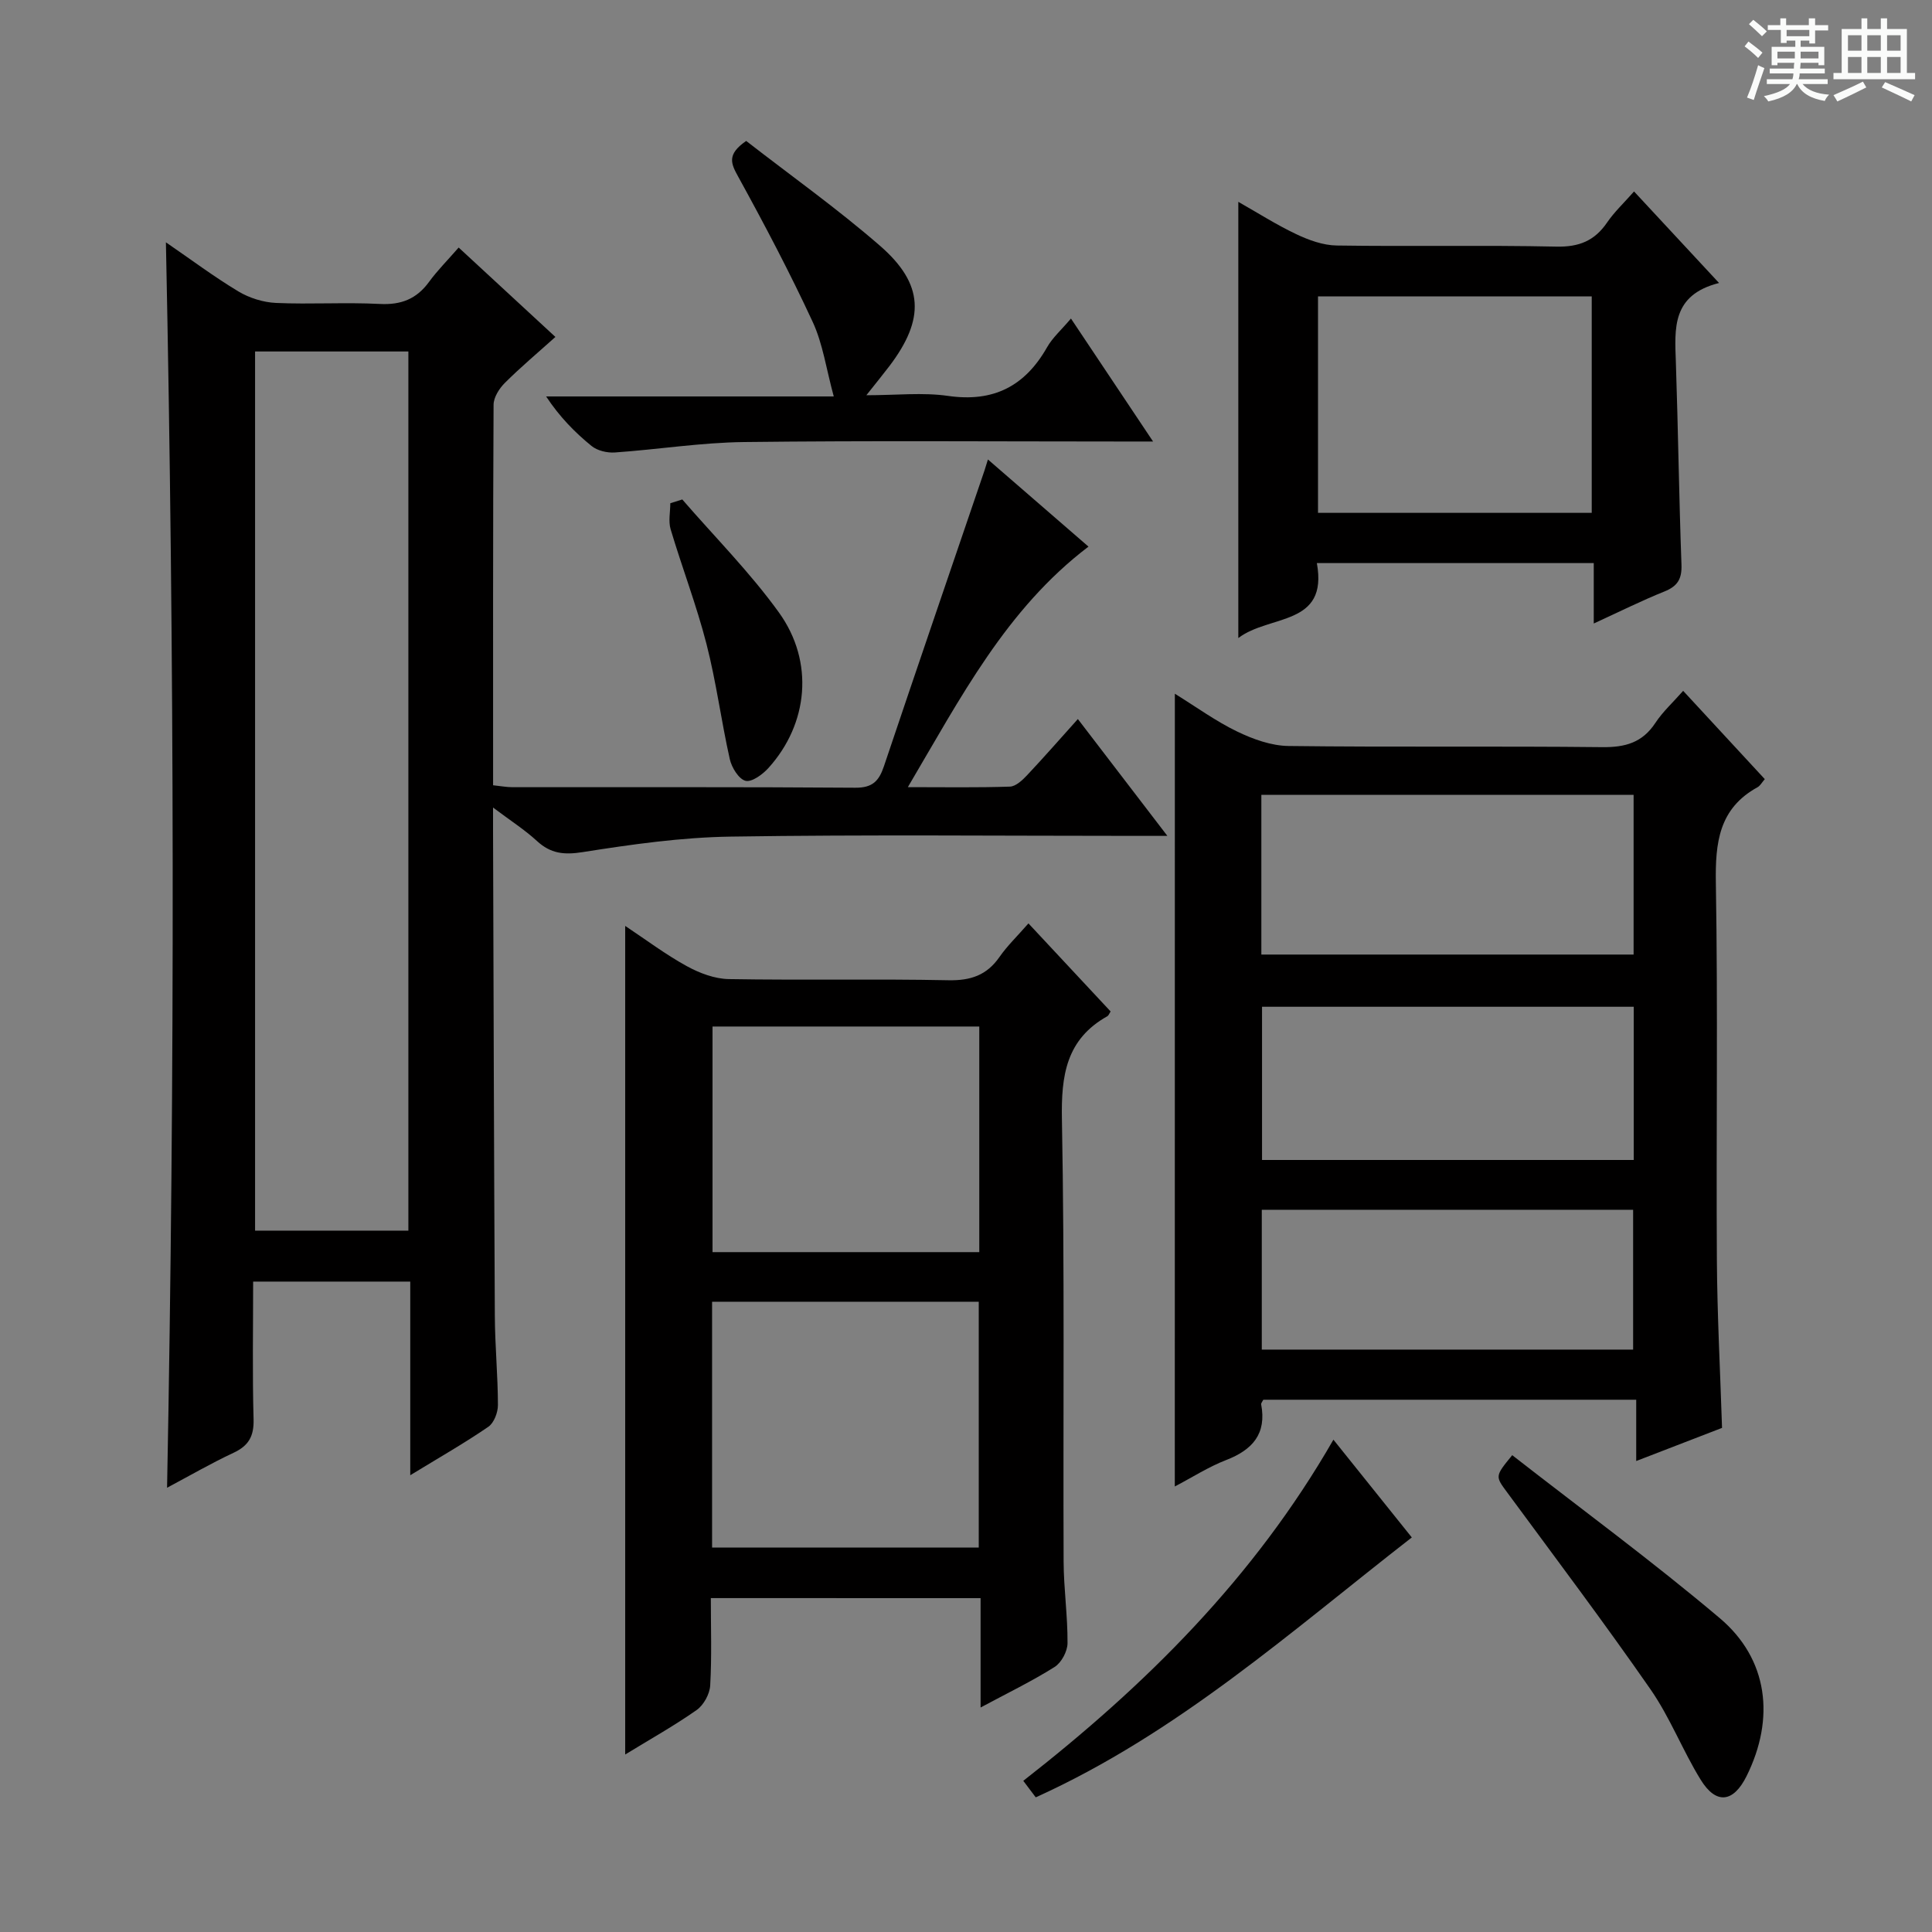
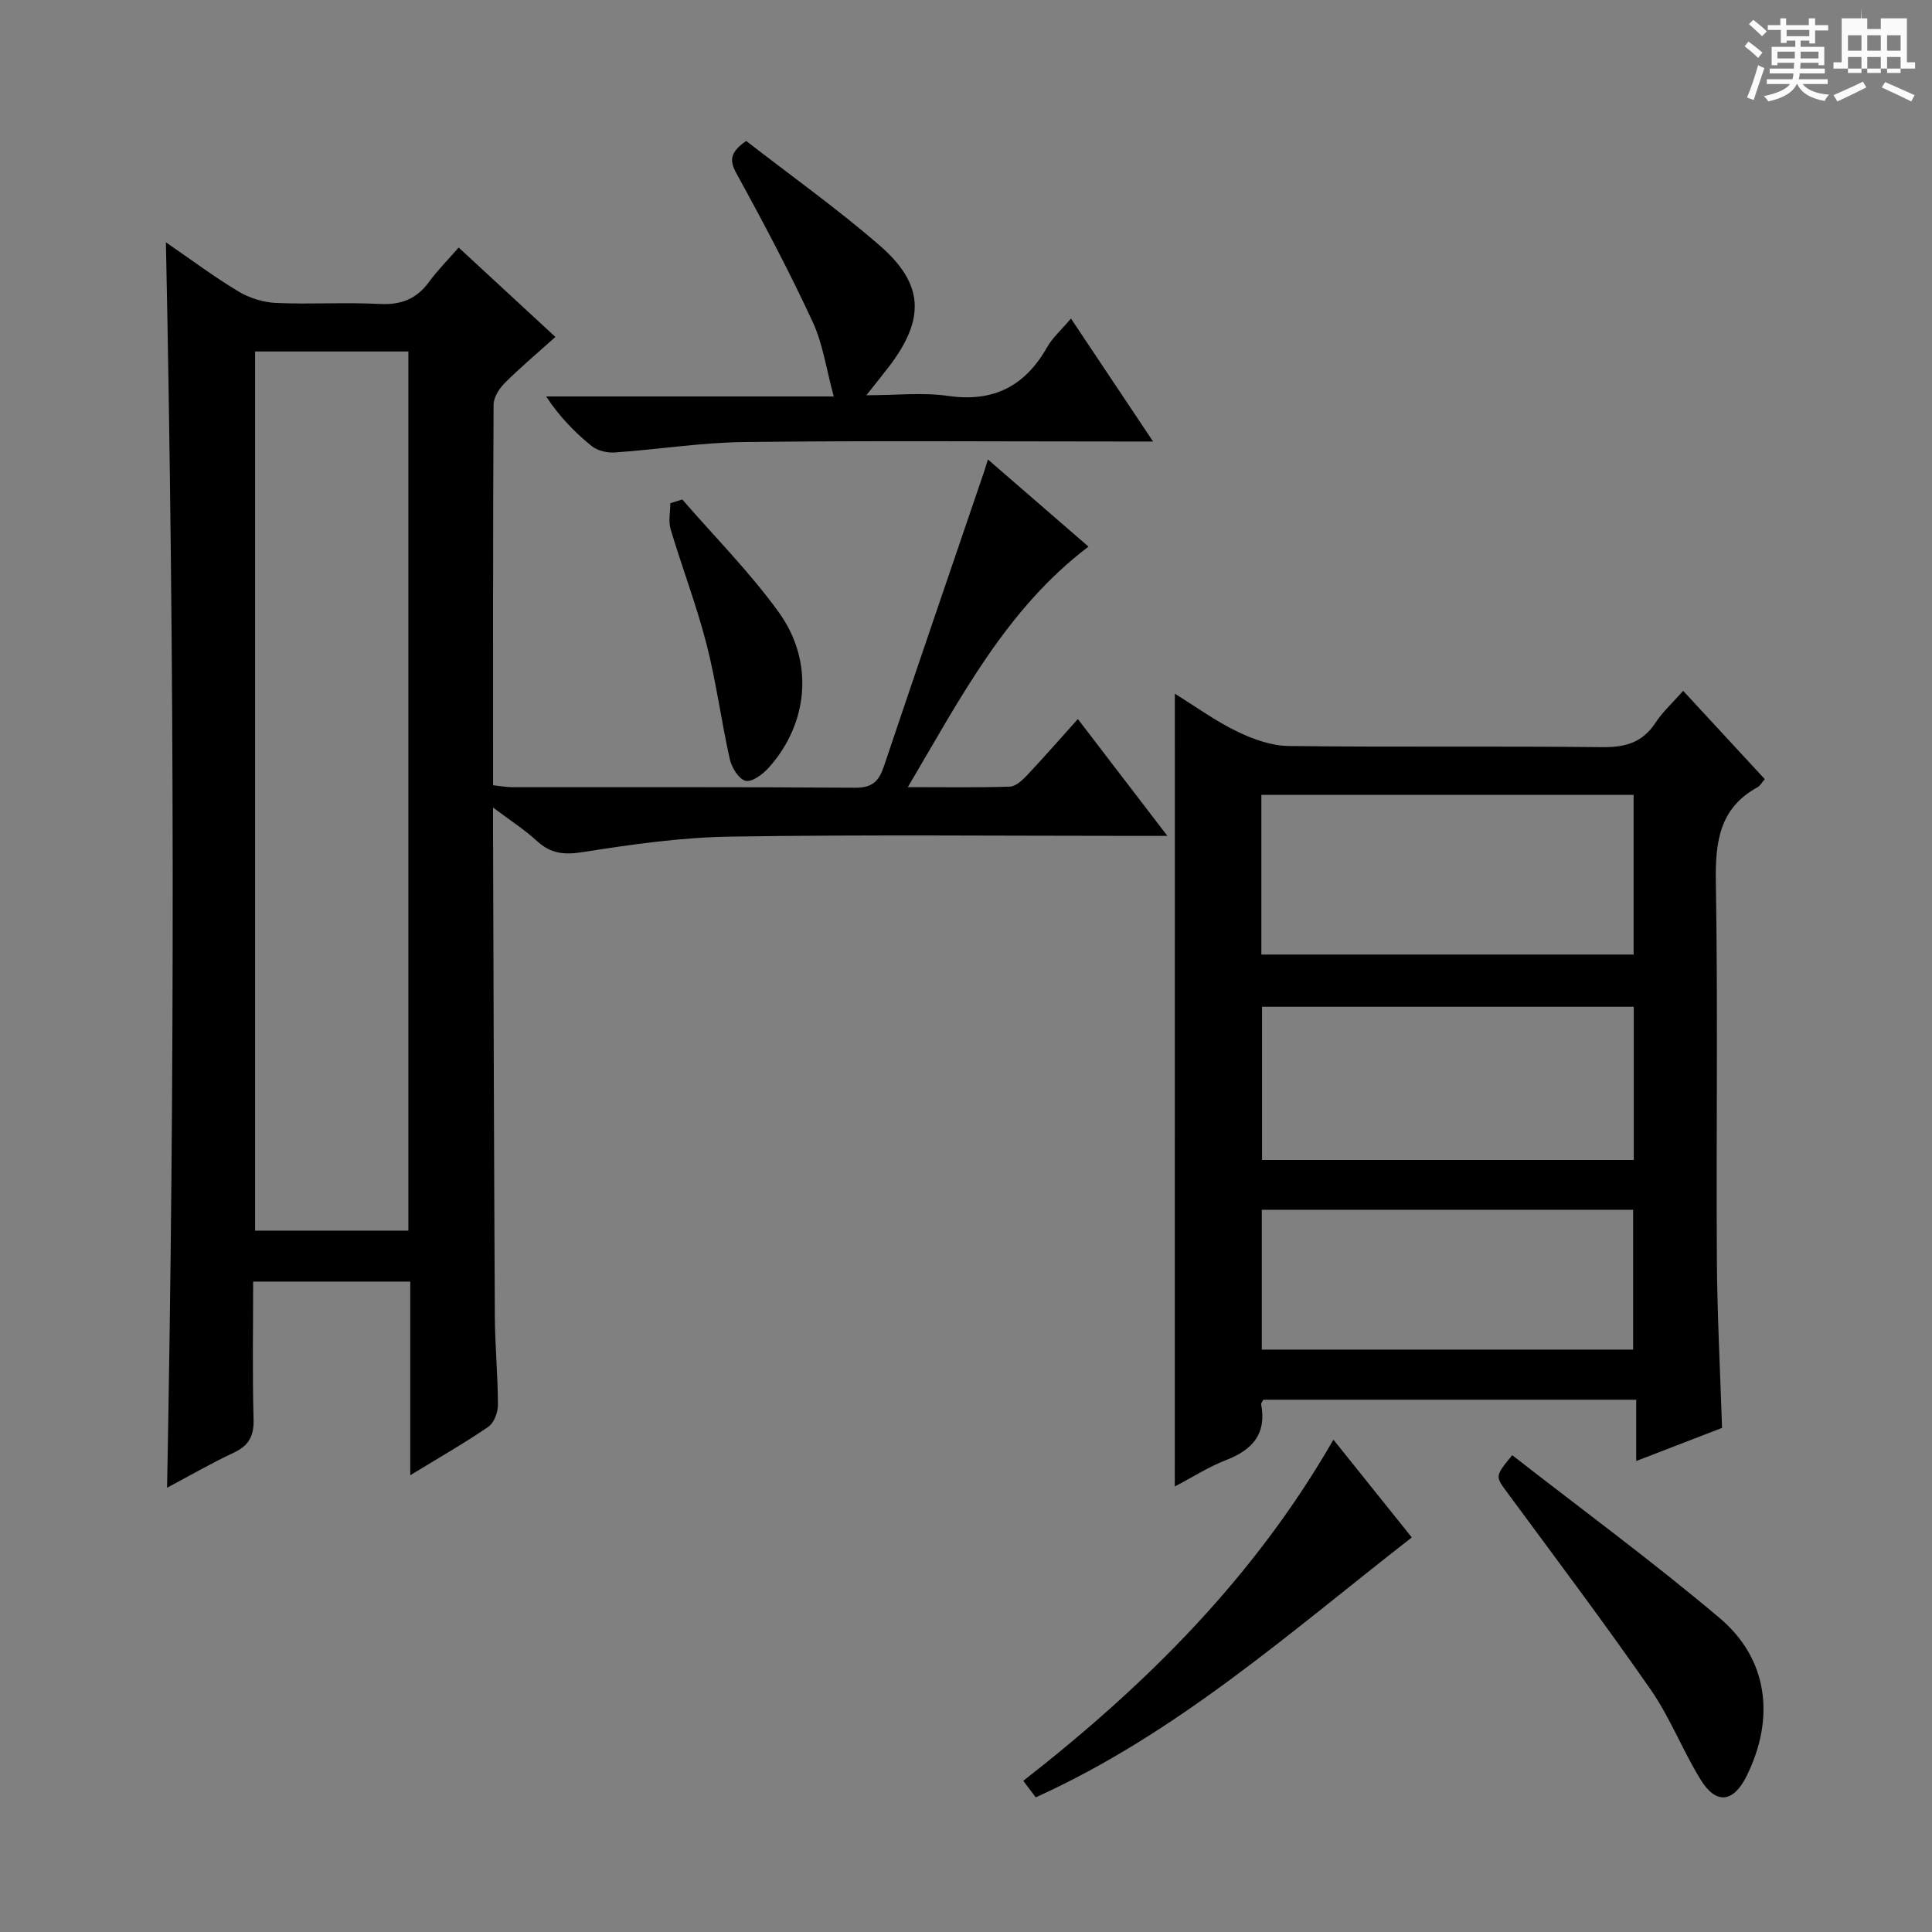
<svg xmlns="http://www.w3.org/2000/svg" enable-background="new 0 0 400 400" viewBox="0 0 400 400">
  <rect x="0" y="0" width="400" height="400" fill="#808080" stroke="none" />
  <path d="m361.2 9.6.8-1c.9.7 1.9 1.4 2.9 2.3l-.9 1.1c-1-1-2-1.8-2.8-2.4zm.5 10.6c.9-2.1 1.6-4.3 2.3-6.7.4.2.8.4 1.3.6-.7 2.1-1.5 4.3-2.2 6.6zm.4-15.2.9-.9c1 .8 2 1.6 2.8 2.4l-1 1c-.9-.9-1.8-1.7-2.7-2.5zm12.5-1.2h1.2v1.4h2.7v1.1h-2.7v2.7h-1.2v-.6h-1.8v1.3h4.9v3.8h-1.2v-.5h-3.7c0 .4-.1.9-.1 1.2h5.1v1h-5.2c0 .5-.1.9-.2 1.2h6v1h-5.2c1.1 1.3 2.9 2 5.5 2.2-.4.4-.7.8-.9 1.3-2.9-.5-4.8-1.6-5.7-3.5h-.1c-.8 1.7-2.7 2.9-5.9 3.6-.2-.4-.6-.8-.9-1.1 2.8-.6 4.6-1.4 5.4-2.5h-4.8v-1h5.3c.1-.3.2-.7.2-1.2h-4.9v-1h5c0-.4 0-.8.1-1.2h-3.5v.5h-1.2v-3.8h4.9v-1.3h-1.8v.5h-1.2v-2.7h-2.7v-1h2.6v-1.4h1.2v1.4h4.7v-1.4zm-6.6 8.3h3.6c0-.4 0-.9 0-1.4h-3.6zm1.9-4.6h4.7v-1.3h-4.7zm6.6 3.2h-3.7v1.4h3.7z" fill="#fafbfa" />
-   <path d="m385.3 3.8h1.3v2.2h2.8v-2.2h1.3v2.2h4.1v9.1h1.7v1.3h-16.9v-1.3h1.7v-9.1h4.1v-2.2zm.4 13.1.7 1.2c-1.8.9-3.8 1.9-6 2.9-.2-.4-.5-.8-.8-1.3 2.3-1 4.3-1.9 6.1-2.8zm-3.1-6.4h2.8v-3.2h-2.8zm0 4.6h2.8v-3.3h-2.8zm4-4.6h2.8v-3.2h-2.8zm0 4.6h2.8v-3.3h-2.8zm3.7 1.9c2.1.9 4.1 1.8 6.1 2.7l-.7 1.3c-2.2-1.1-4.2-2-6.1-2.9zm3.2-9.7h-2.8v3.2h2.8zm-2.8 7.8h2.8v-3.3h-2.8z" fill="#fafbfa" />
+   <path d="m385.3 3.8h1.3v2.2h2.8v-2.2h1.3h4.1v9.1h1.7v1.3h-16.9v-1.3h1.7v-9.1h4.1v-2.2zm.4 13.1.7 1.2c-1.8.9-3.8 1.9-6 2.9-.2-.4-.5-.8-.8-1.3 2.3-1 4.3-1.9 6.1-2.8zm-3.1-6.4h2.8v-3.2h-2.8zm0 4.6h2.8v-3.3h-2.8zm4-4.6h2.8v-3.2h-2.8zm0 4.6h2.8v-3.3h-2.8zm3.7 1.9c2.1.9 4.1 1.8 6.1 2.7l-.7 1.3c-2.2-1.1-4.2-2-6.1-2.9zm3.2-9.7h-2.8v3.2h2.8zm-2.8 7.8h2.8v-3.3h-2.8z" fill="#fafbfa" />
  <g fill="#010000">
    <path d="m84.94 305.43c0-13.89 0-26.82 0-40.09-10.89 0-21.43 0-32.53 0 0 9.61-.17 19.08.09 28.53.09 3.49-1.02 5.45-4.14 6.91-4.64 2.17-9.09 4.75-13.77 7.24 1.64-85.93 1.54-171.51-.24-257.85 5.21 3.57 9.95 7.13 15.01 10.17 2.27 1.36 5.14 2.26 7.78 2.38 7.15.32 14.34-.16 21.49.21 4.42.23 7.62-1.03 10.2-4.57 1.74-2.38 3.85-4.49 6.13-7.11 6.74 6.23 13.18 12.18 20.03 18.51-3.65 3.28-7.19 6.25-10.45 9.5-1.17 1.16-2.34 3-2.35 4.53-.14 26.14-.1 52.29-.1 78.79 1.48.15 2.74.4 4 .4 23.66.02 47.32-.07 70.98.11 3.58.03 4.91-1.39 5.94-4.45 6.87-20.44 13.87-40.83 20.82-61.23.19-.57.36-1.15.71-2.28 7.1 6.15 13.85 12 20.82 18.04-17.04 12.94-26.45 31.26-37.4 49.8 7.7 0 14.42.12 21.13-.11 1.21-.04 2.57-1.31 3.53-2.33 3.41-3.62 6.69-7.37 10.54-11.66 6.14 8.02 12 15.66 18.53 24.19-2.89 0-4.65 0-6.4 0-27.99 0-55.99-.28-83.98.15-10.24.15-20.52 1.61-30.66 3.21-3.88.61-6.63.32-9.48-2.3-2.51-2.31-5.42-4.17-9.09-6.93v4.82c.11 33.49.19 66.98.37 100.47.03 6.14.63 12.29.64 18.43 0 1.54-.82 3.7-2 4.5-4.93 3.38-10.12 6.34-16.15 10.02zm-.39-50.64c0-60.96 0-121.45 0-182.02-10.79 0-21.19 0-31.74 0v182.02z" />
    <path d="m243.24 143.63c4.47 2.76 8.49 5.7 12.89 7.82 3.29 1.59 7.08 2.96 10.67 3 21.65.27 43.3 0 64.94.24 4.75.05 8.29-.93 10.98-5.01 1.54-2.34 3.68-4.28 5.76-6.65 5.66 6.12 11.25 12.17 16.9 18.28-.62.72-.96 1.38-1.49 1.67-8.02 4.4-8.78 11.5-8.64 19.83.44 25.97.05 51.95.21 77.93.07 11.44.68 22.88 1.07 34.89-5.37 2.07-11.18 4.31-17.77 6.86 0-4.54 0-8.42 0-12.69-26.16 0-51.7 0-77.2 0-.19.38-.49.7-.45.95 1.16 6.12-1.79 9.42-7.26 11.54-3.64 1.41-6.99 3.57-10.62 5.47.01-54.85.01-109.13.01-164.13zm17.91 54h77.07c0-11.27 0-22.17 0-33.07-25.91 0-51.43 0-77.07 0zm77.1 10.81c-25.89 0-51.44 0-76.96 0v31.72h76.96c0-10.85 0-21.27 0-31.72zm-77.01 70.98h76.88c0-9.93 0-19.46 0-28.95-25.86 0-51.26 0-76.88 0z" />
-     <path d="m147.17 330.87c0 6.17.21 12.14-.13 18.08-.1 1.78-1.35 4.06-2.79 5.08-4.7 3.3-9.73 6.11-14.81 9.22 0-57.35 0-114.05 0-171.55 4.3 2.86 8.35 5.91 12.75 8.33 2.62 1.44 5.77 2.63 8.7 2.68 15.16.26 30.32-.07 45.47.24 4.62.09 7.95-1.04 10.58-4.83 1.6-2.3 3.66-4.27 5.99-6.94 5.82 6.23 11.43 12.25 17.01 18.23-.29.44-.41.83-.66.98-8.57 4.79-9.6 12.31-9.42 21.43.57 30.48.23 60.97.35 91.45.02 5.64.85 11.29.81 16.93-.01 1.69-1.26 4.04-2.68 4.93-4.72 2.97-9.77 5.41-15.32 8.39 0-7.98 0-15.08 0-22.64-18.68-.01-37.01-.01-55.85-.01zm.26-10.46h55.21c0-17.18 0-33.94 0-50.9-18.52 0-36.74 0-55.21 0zm55.32-107.88c-18.68 0-36.9 0-55.23 0v46.71h55.23c0-15.65 0-30.94 0-46.71z" />
-     <path d="m355.91 58.59c-9.83 2.48-9.18 9.43-8.94 16.38.47 13.97.65 27.95 1.16 41.92.11 2.96-.79 4.47-3.53 5.57-4.75 1.91-9.35 4.21-14.63 6.63 0-4.37 0-8.25 0-12.51-19.25 0-37.98 0-57.33 0 2.4 13.13-9.78 10.59-16.26 15.52 0-30.45 0-60.08 0-90.31 4.01 2.27 7.89 4.75 12.01 6.7 2.59 1.23 5.55 2.3 8.36 2.34 15.16.23 30.33-.1 45.49.23 4.68.1 7.9-1.2 10.49-4.99 1.48-2.17 3.45-4.01 5.58-6.43 5.66 6.09 11.13 11.98 17.6 18.95zm-26.36 2.78c-19.1 0-37.92 0-56.67 0v44.81h56.67c0-15.16 0-29.91 0-44.81z" />
    <path d="m154.49 29.18c9.21 7.16 18.84 14 27.71 21.71 9.12 7.93 9.32 15.16 1.96 24.88-1.3 1.71-2.66 3.37-4.79 6.06 6.23 0 11.67-.62 16.93.14 9.39 1.35 15.91-2.01 20.49-10.08 1.13-1.99 2.95-3.58 4.94-5.94 5.56 8.33 10.93 16.37 17 25.46-2.89 0-4.79 0-6.68 0-25.99 0-51.99-.2-77.98.11-8.93.1-17.85 1.54-26.78 2.16-1.59.11-3.62-.37-4.82-1.35-3.47-2.82-6.62-6.04-9.4-10.25h59.55c-1.56-5.73-2.26-10.89-4.35-15.41-4.73-10.21-9.99-20.19-15.41-30.05-1.51-2.73-2.46-4.62 1.63-7.44z" />
    <path d="m276.07 298.07c5.56 6.94 10.84 13.52 16.23 20.24-24.95 19.4-48.46 40.51-77.86 53.81-.73-.97-1.59-2.11-2.58-3.42 25.37-19.81 47.77-42.01 64.21-70.63z" />
    <path d="m313.09 301.28c14.35 11.19 29.07 22 42.98 33.75 10.02 8.47 11.48 20.75 5.53 32.71-2.72 5.47-6.29 5.93-9.49.74-3.74-6.06-6.33-12.87-10.37-18.69-9.57-13.78-19.67-27.19-29.62-40.7-2.55-3.46-2.67-3.37.97-7.81z" />
    <path d="m141.26 103.41c6.72 7.76 14.03 15.1 20.01 23.4 7.36 10.22 6.07 23.05-2.14 32.16-1.21 1.35-3.46 3.01-4.77 2.69-1.4-.35-2.87-2.74-3.26-4.47-1.78-7.92-2.81-16.01-4.83-23.86-2.06-8.02-5.05-15.8-7.42-23.74-.5-1.66-.07-3.59-.07-5.4.82-.27 1.65-.52 2.48-.78z" />
  </g>
</svg>